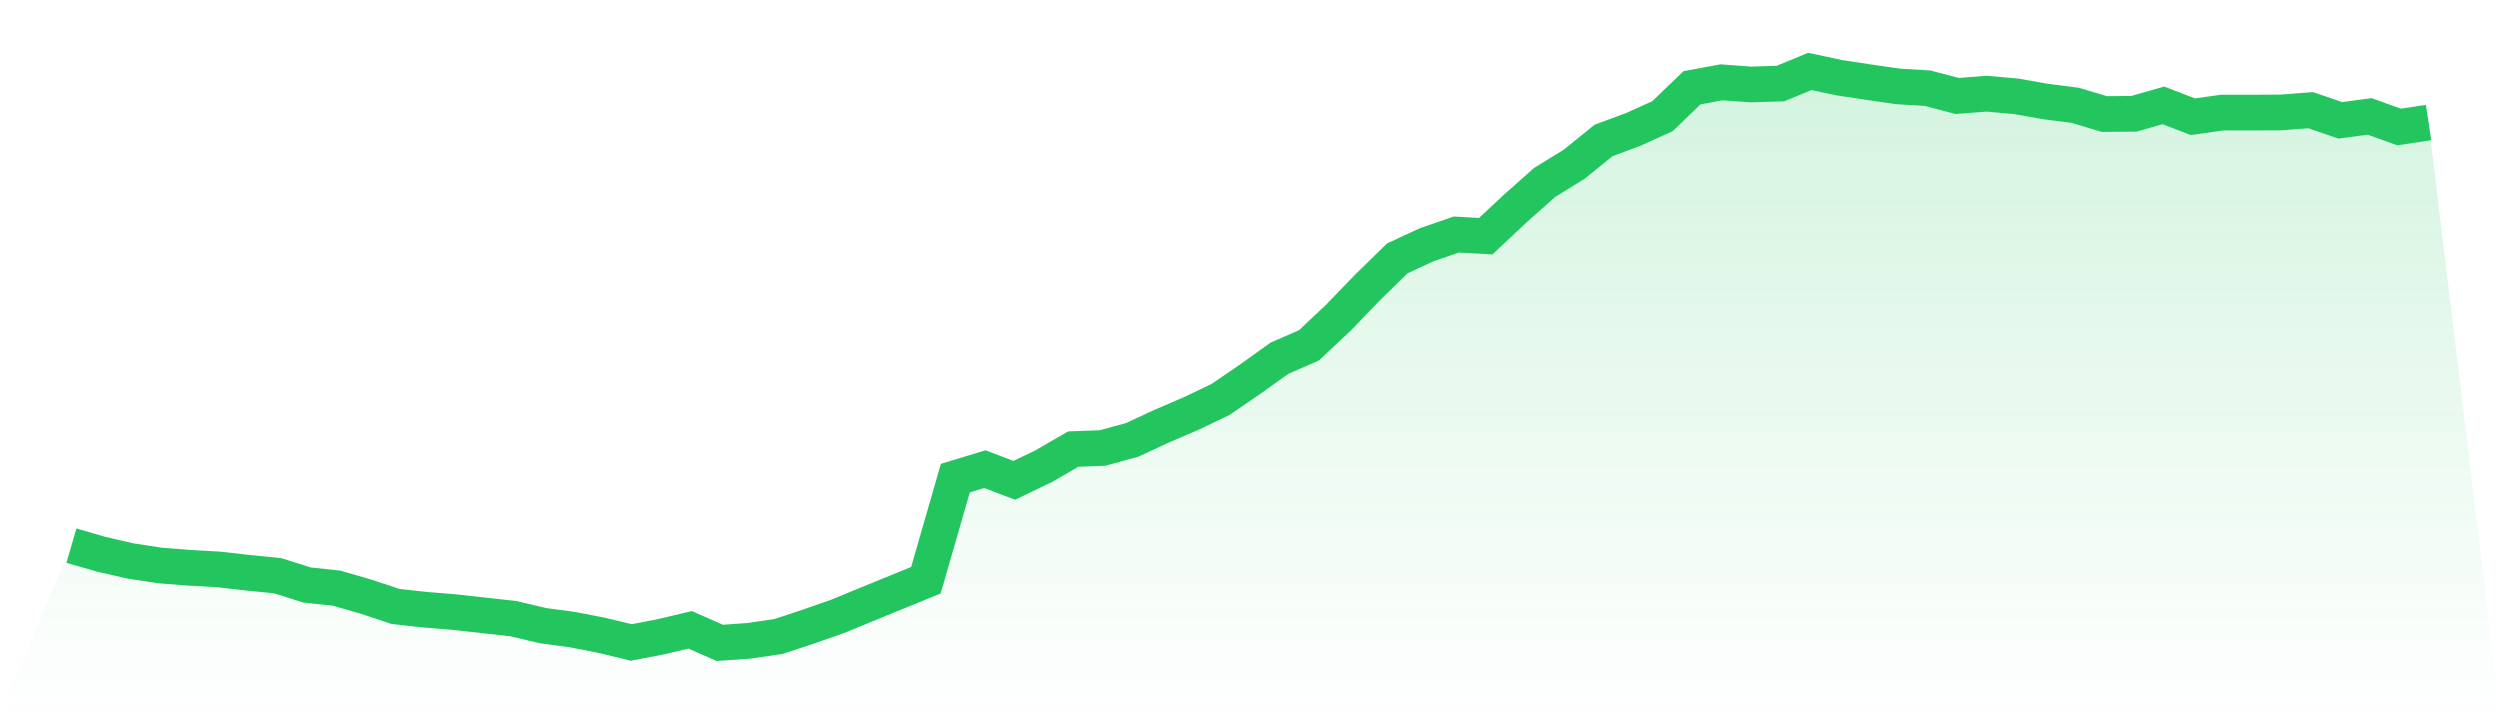
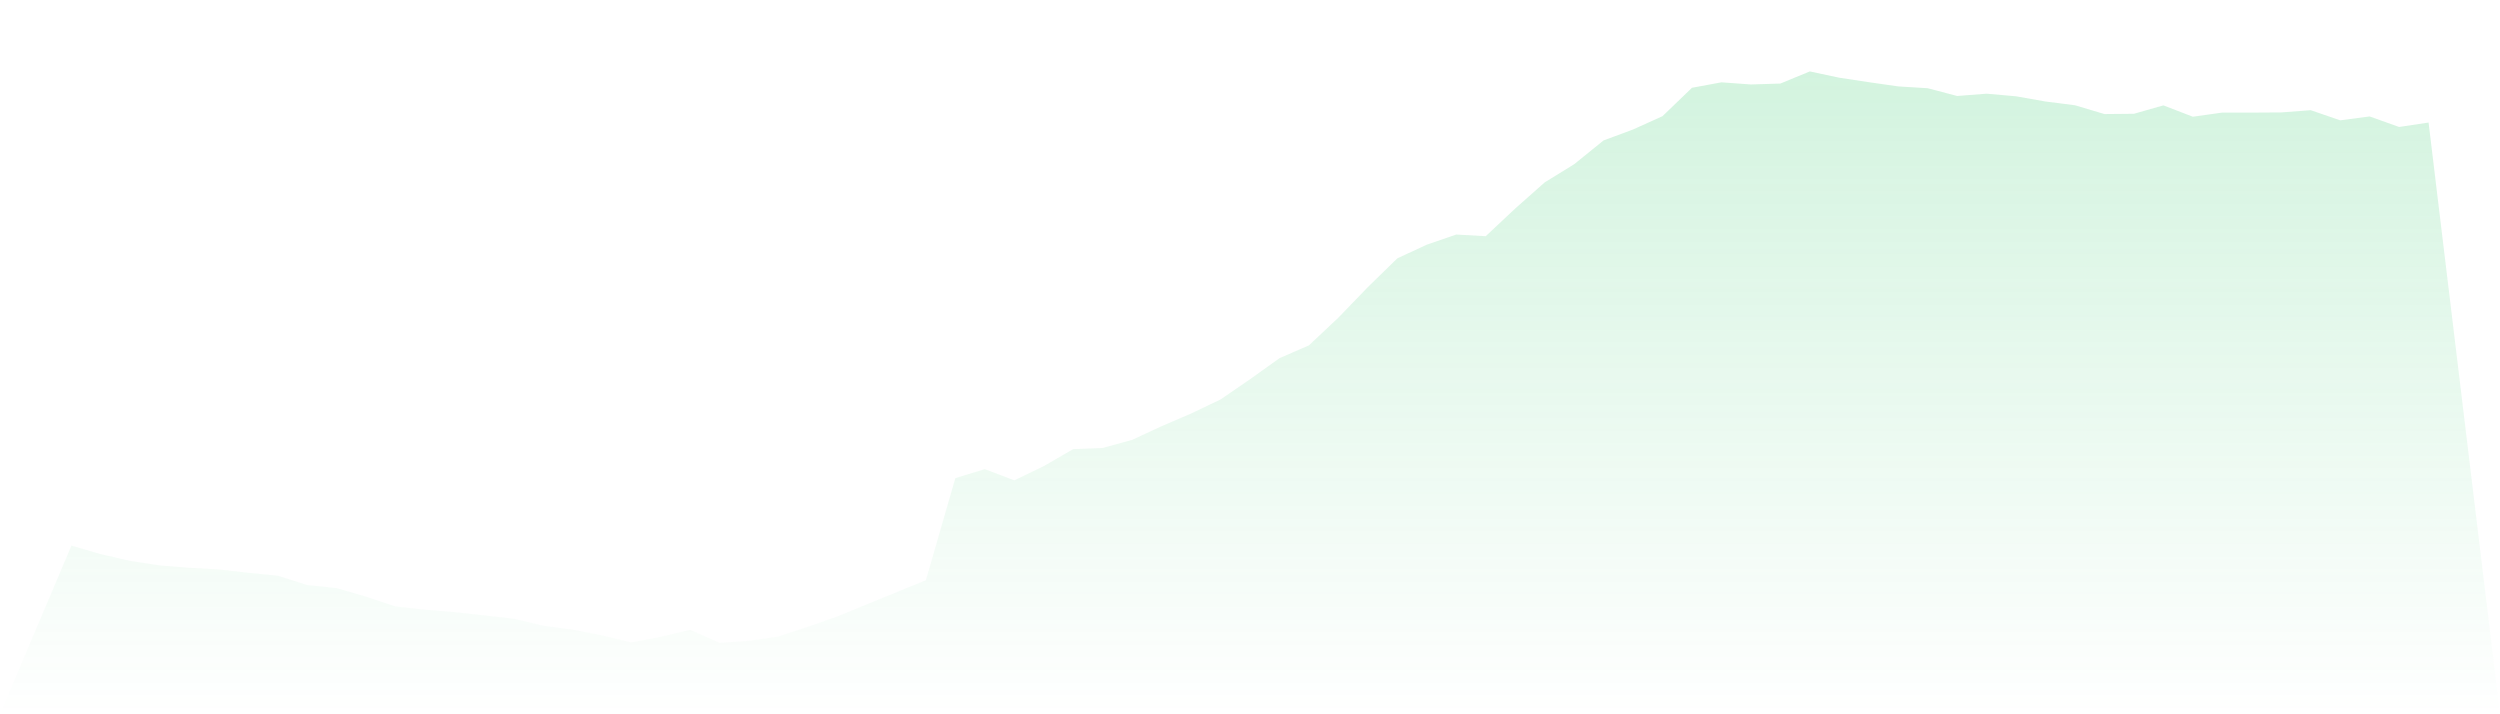
<svg xmlns="http://www.w3.org/2000/svg" viewBox="0 0 140 40">
  <defs>
    <linearGradient id="gradient" x1="0" x2="0" y1="0" y2="1">
      <stop offset="0%" stop-color="#22c55e" stop-opacity="0.2" />
      <stop offset="100%" stop-color="#22c55e" stop-opacity="0" />
    </linearGradient>
  </defs>
-   <path d="M4,30.555 L4,30.555 L5.65,31.034 L7.3,31.413 L8.95,31.666 L10.6,31.797 L12.25,31.888 L13.9,32.076 L15.55,32.24 L17.2,32.762 L18.85,32.936 L20.5,33.413 L22.15,33.961 L23.8,34.144 L25.45,34.278 L27.1,34.462 L28.75,34.645 L30.4,35.035 L32.05,35.257 L33.7,35.578 L35.35,35.977 L37,35.661 L38.65,35.27 L40.3,36 L41.95,35.885 L43.6,35.643 L45.25,35.097 L46.9,34.519 L48.55,33.84 L50.2,33.166 L51.85,32.492 L53.5,26.773 L55.15,26.272 L56.8,26.899 L58.45,26.104 L60.1,25.149 L61.75,25.086 L63.4,24.633 L65.05,23.867 L66.7,23.158 L68.35,22.37 L70,21.239 L71.65,20.059 L73.3,19.34 L74.95,17.788 L76.6,16.078 L78.25,14.468 L79.9,13.702 L81.55,13.134 L83.2,13.227 L84.85,11.68 L86.5,10.216 L88.15,9.199 L89.8,7.864 L91.45,7.252 L93.1,6.506 L94.75,4.916 L96.4,4.61 L98.05,4.73 L99.7,4.679 L101.35,4 L103,4.352 L104.65,4.602 L106.3,4.839 L107.95,4.94 L109.6,5.375 L111.25,5.247 L112.9,5.393 L114.55,5.685 L116.2,5.895 L117.85,6.387 L119.5,6.372 L121.15,5.901 L122.8,6.537 L124.45,6.304 L126.1,6.306 L127.75,6.296 L129.4,6.17 L131.05,6.738 L132.7,6.52 L134.35,7.111 L136,6.862 L140,40 L0,40 z" fill="url(#gradient)" />
-   <path d="M4,30.555 L4,30.555 L5.65,31.034 L7.3,31.413 L8.95,31.666 L10.6,31.797 L12.25,31.888 L13.9,32.076 L15.55,32.24 L17.2,32.762 L18.85,32.936 L20.5,33.413 L22.15,33.961 L23.8,34.144 L25.45,34.278 L27.1,34.462 L28.75,34.645 L30.4,35.035 L32.05,35.257 L33.7,35.578 L35.35,35.977 L37,35.661 L38.65,35.27 L40.3,36 L41.95,35.885 L43.6,35.643 L45.25,35.097 L46.9,34.519 L48.55,33.84 L50.2,33.166 L51.85,32.492 L53.5,26.773 L55.15,26.272 L56.8,26.899 L58.45,26.104 L60.1,25.149 L61.75,25.086 L63.4,24.633 L65.05,23.867 L66.7,23.158 L68.35,22.37 L70,21.239 L71.65,20.059 L73.3,19.34 L74.95,17.788 L76.6,16.078 L78.25,14.468 L79.9,13.702 L81.55,13.134 L83.2,13.227 L84.85,11.68 L86.5,10.216 L88.15,9.199 L89.8,7.864 L91.45,7.252 L93.1,6.506 L94.75,4.916 L96.4,4.61 L98.05,4.73 L99.7,4.679 L101.35,4 L103,4.352 L104.65,4.602 L106.3,4.839 L107.95,4.94 L109.6,5.375 L111.25,5.247 L112.9,5.393 L114.55,5.685 L116.2,5.895 L117.85,6.387 L119.5,6.372 L121.15,5.901 L122.8,6.537 L124.45,6.304 L126.1,6.306 L127.75,6.296 L129.4,6.17 L131.05,6.738 L132.7,6.52 L134.35,7.111 L136,6.862" fill="none" stroke="#22c55e" stroke-width="2" />
+   <path d="M4,30.555 L4,30.555 L5.65,31.034 L7.3,31.413 L8.95,31.666 L10.6,31.797 L12.25,31.888 L13.9,32.076 L15.55,32.24 L17.2,32.762 L18.85,32.936 L20.5,33.413 L22.15,33.961 L23.8,34.144 L25.45,34.278 L28.75,34.645 L30.4,35.035 L32.05,35.257 L33.7,35.578 L35.35,35.977 L37,35.661 L38.65,35.27 L40.3,36 L41.95,35.885 L43.6,35.643 L45.25,35.097 L46.9,34.519 L48.55,33.84 L50.2,33.166 L51.85,32.492 L53.5,26.773 L55.15,26.272 L56.8,26.899 L58.45,26.104 L60.1,25.149 L61.75,25.086 L63.4,24.633 L65.05,23.867 L66.7,23.158 L68.35,22.37 L70,21.239 L71.65,20.059 L73.3,19.34 L74.95,17.788 L76.6,16.078 L78.25,14.468 L79.9,13.702 L81.55,13.134 L83.2,13.227 L84.85,11.68 L86.5,10.216 L88.15,9.199 L89.8,7.864 L91.45,7.252 L93.1,6.506 L94.75,4.916 L96.4,4.61 L98.05,4.73 L99.7,4.679 L101.35,4 L103,4.352 L104.65,4.602 L106.3,4.839 L107.95,4.94 L109.6,5.375 L111.25,5.247 L112.9,5.393 L114.55,5.685 L116.2,5.895 L117.85,6.387 L119.5,6.372 L121.15,5.901 L122.8,6.537 L124.45,6.304 L126.1,6.306 L127.75,6.296 L129.4,6.17 L131.05,6.738 L132.7,6.52 L134.35,7.111 L136,6.862 L140,40 L0,40 z" fill="url(#gradient)" />
</svg>